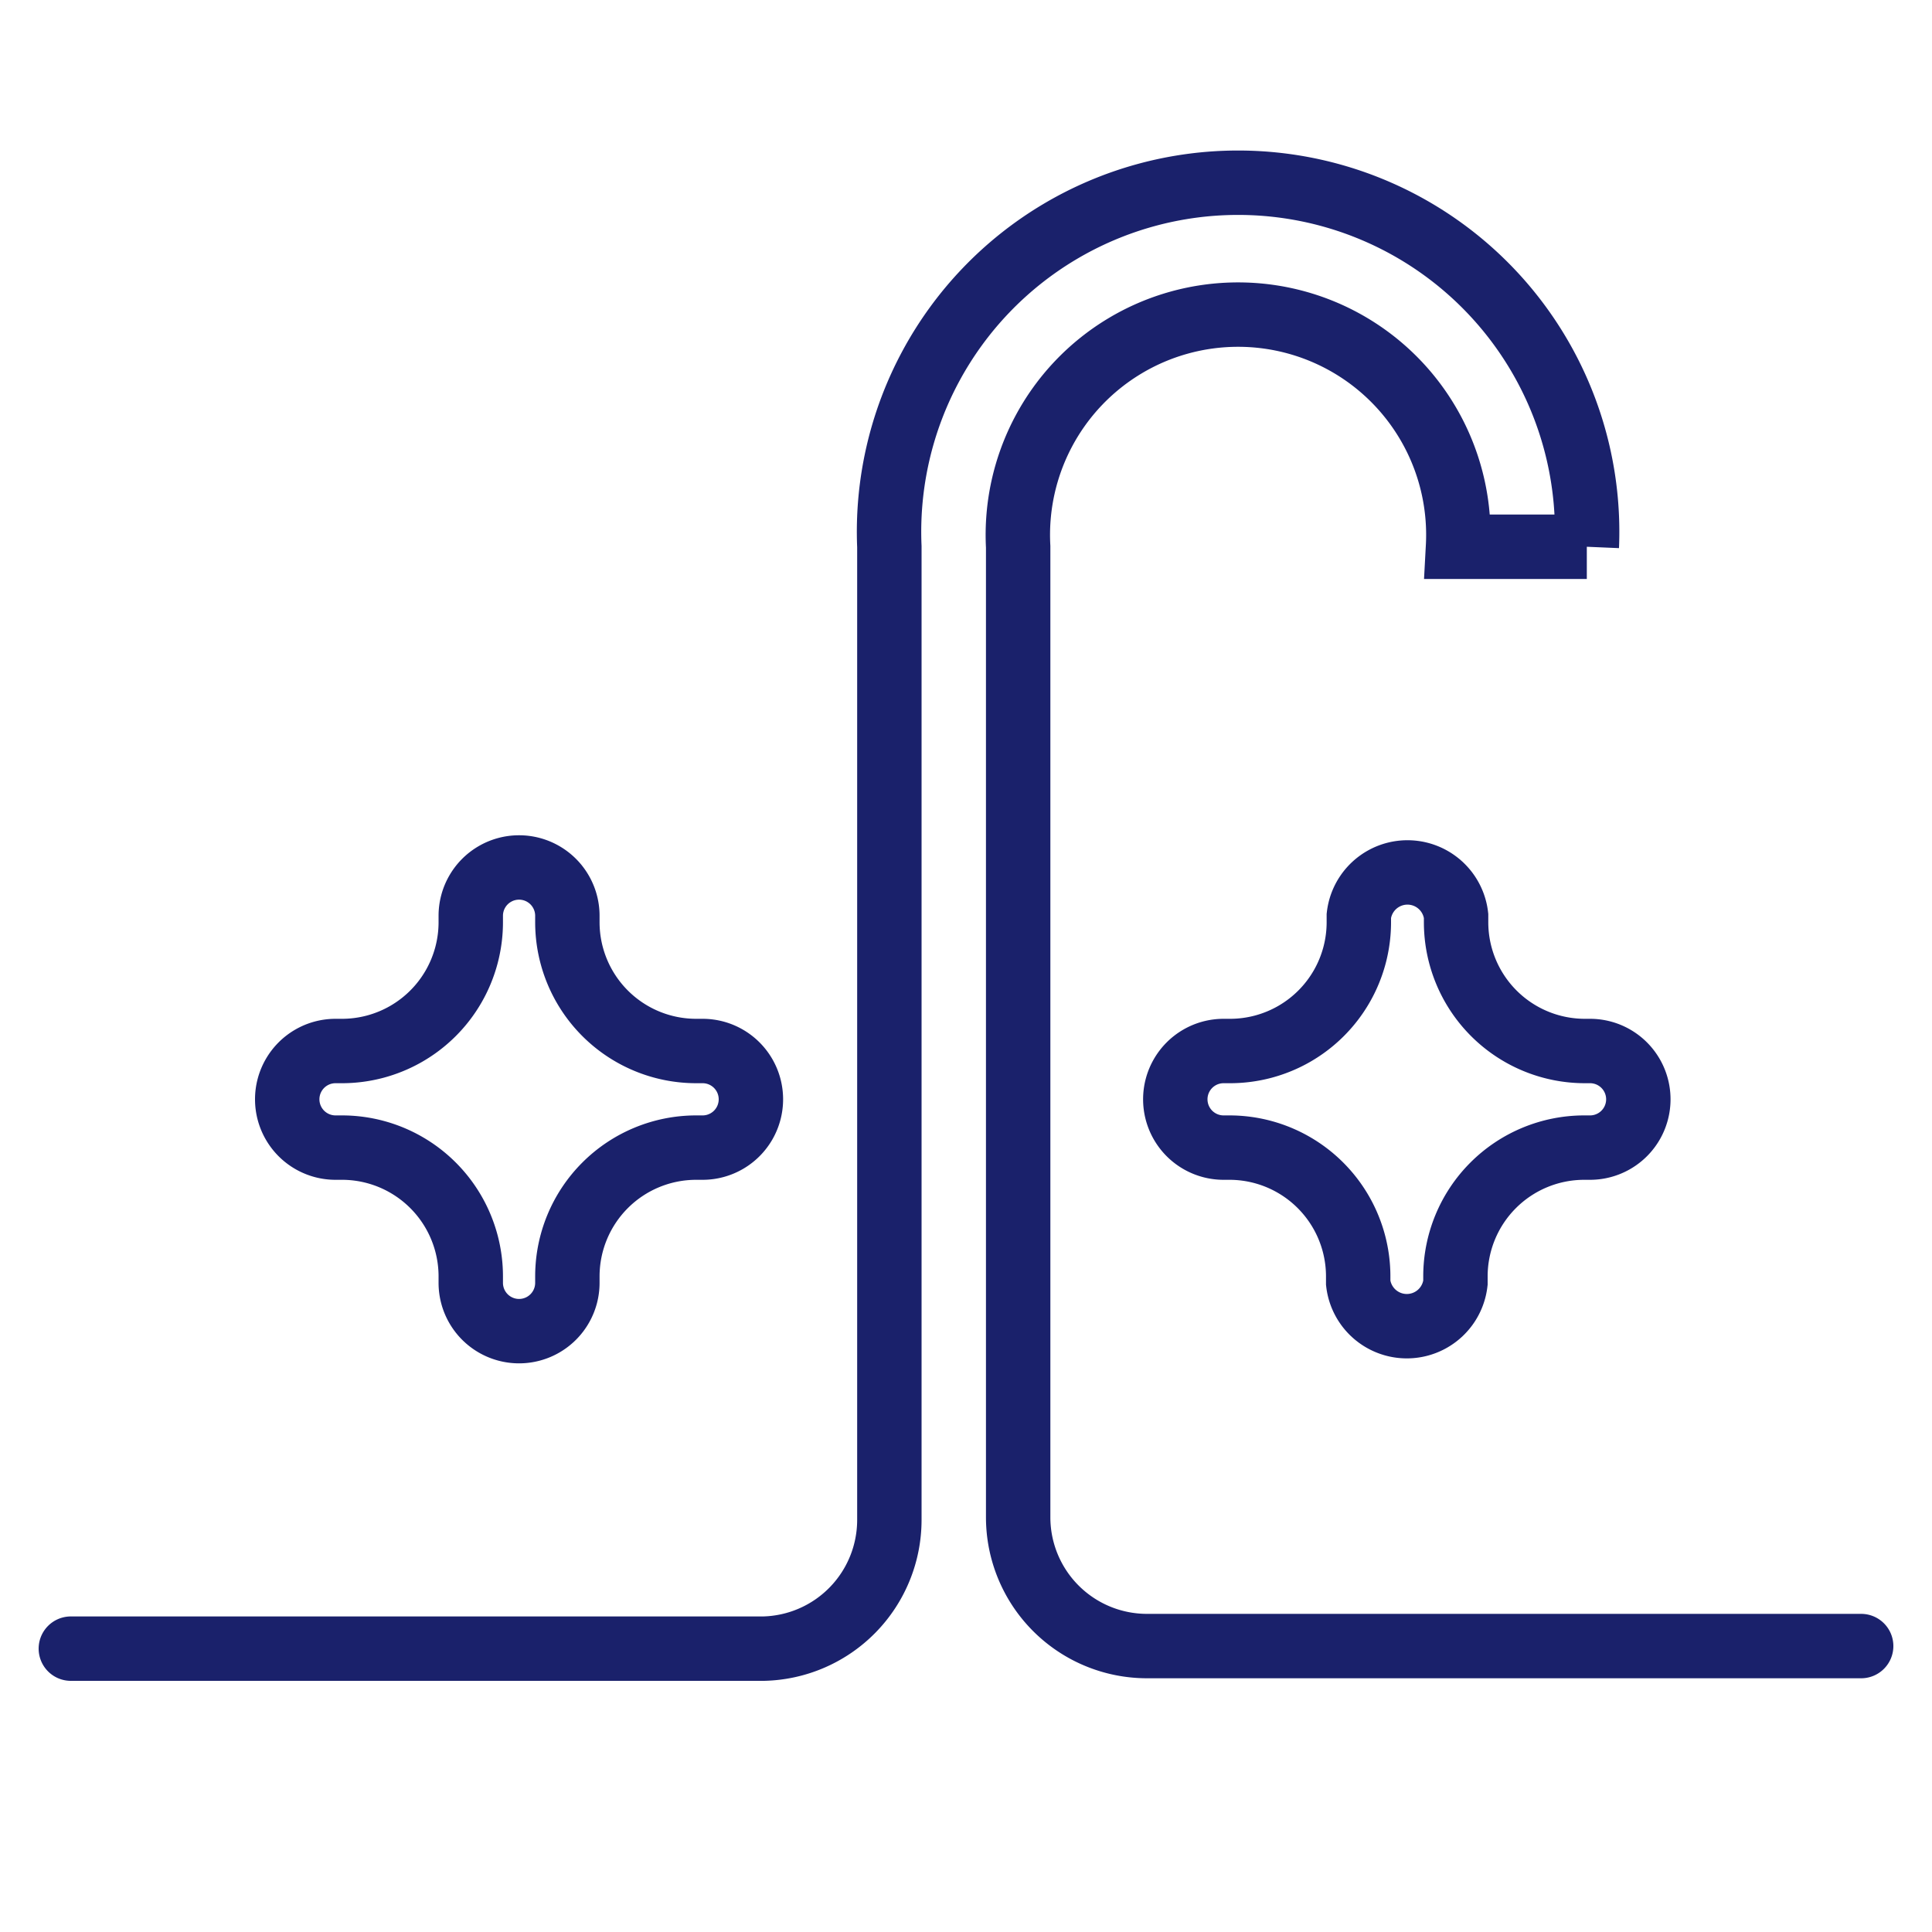
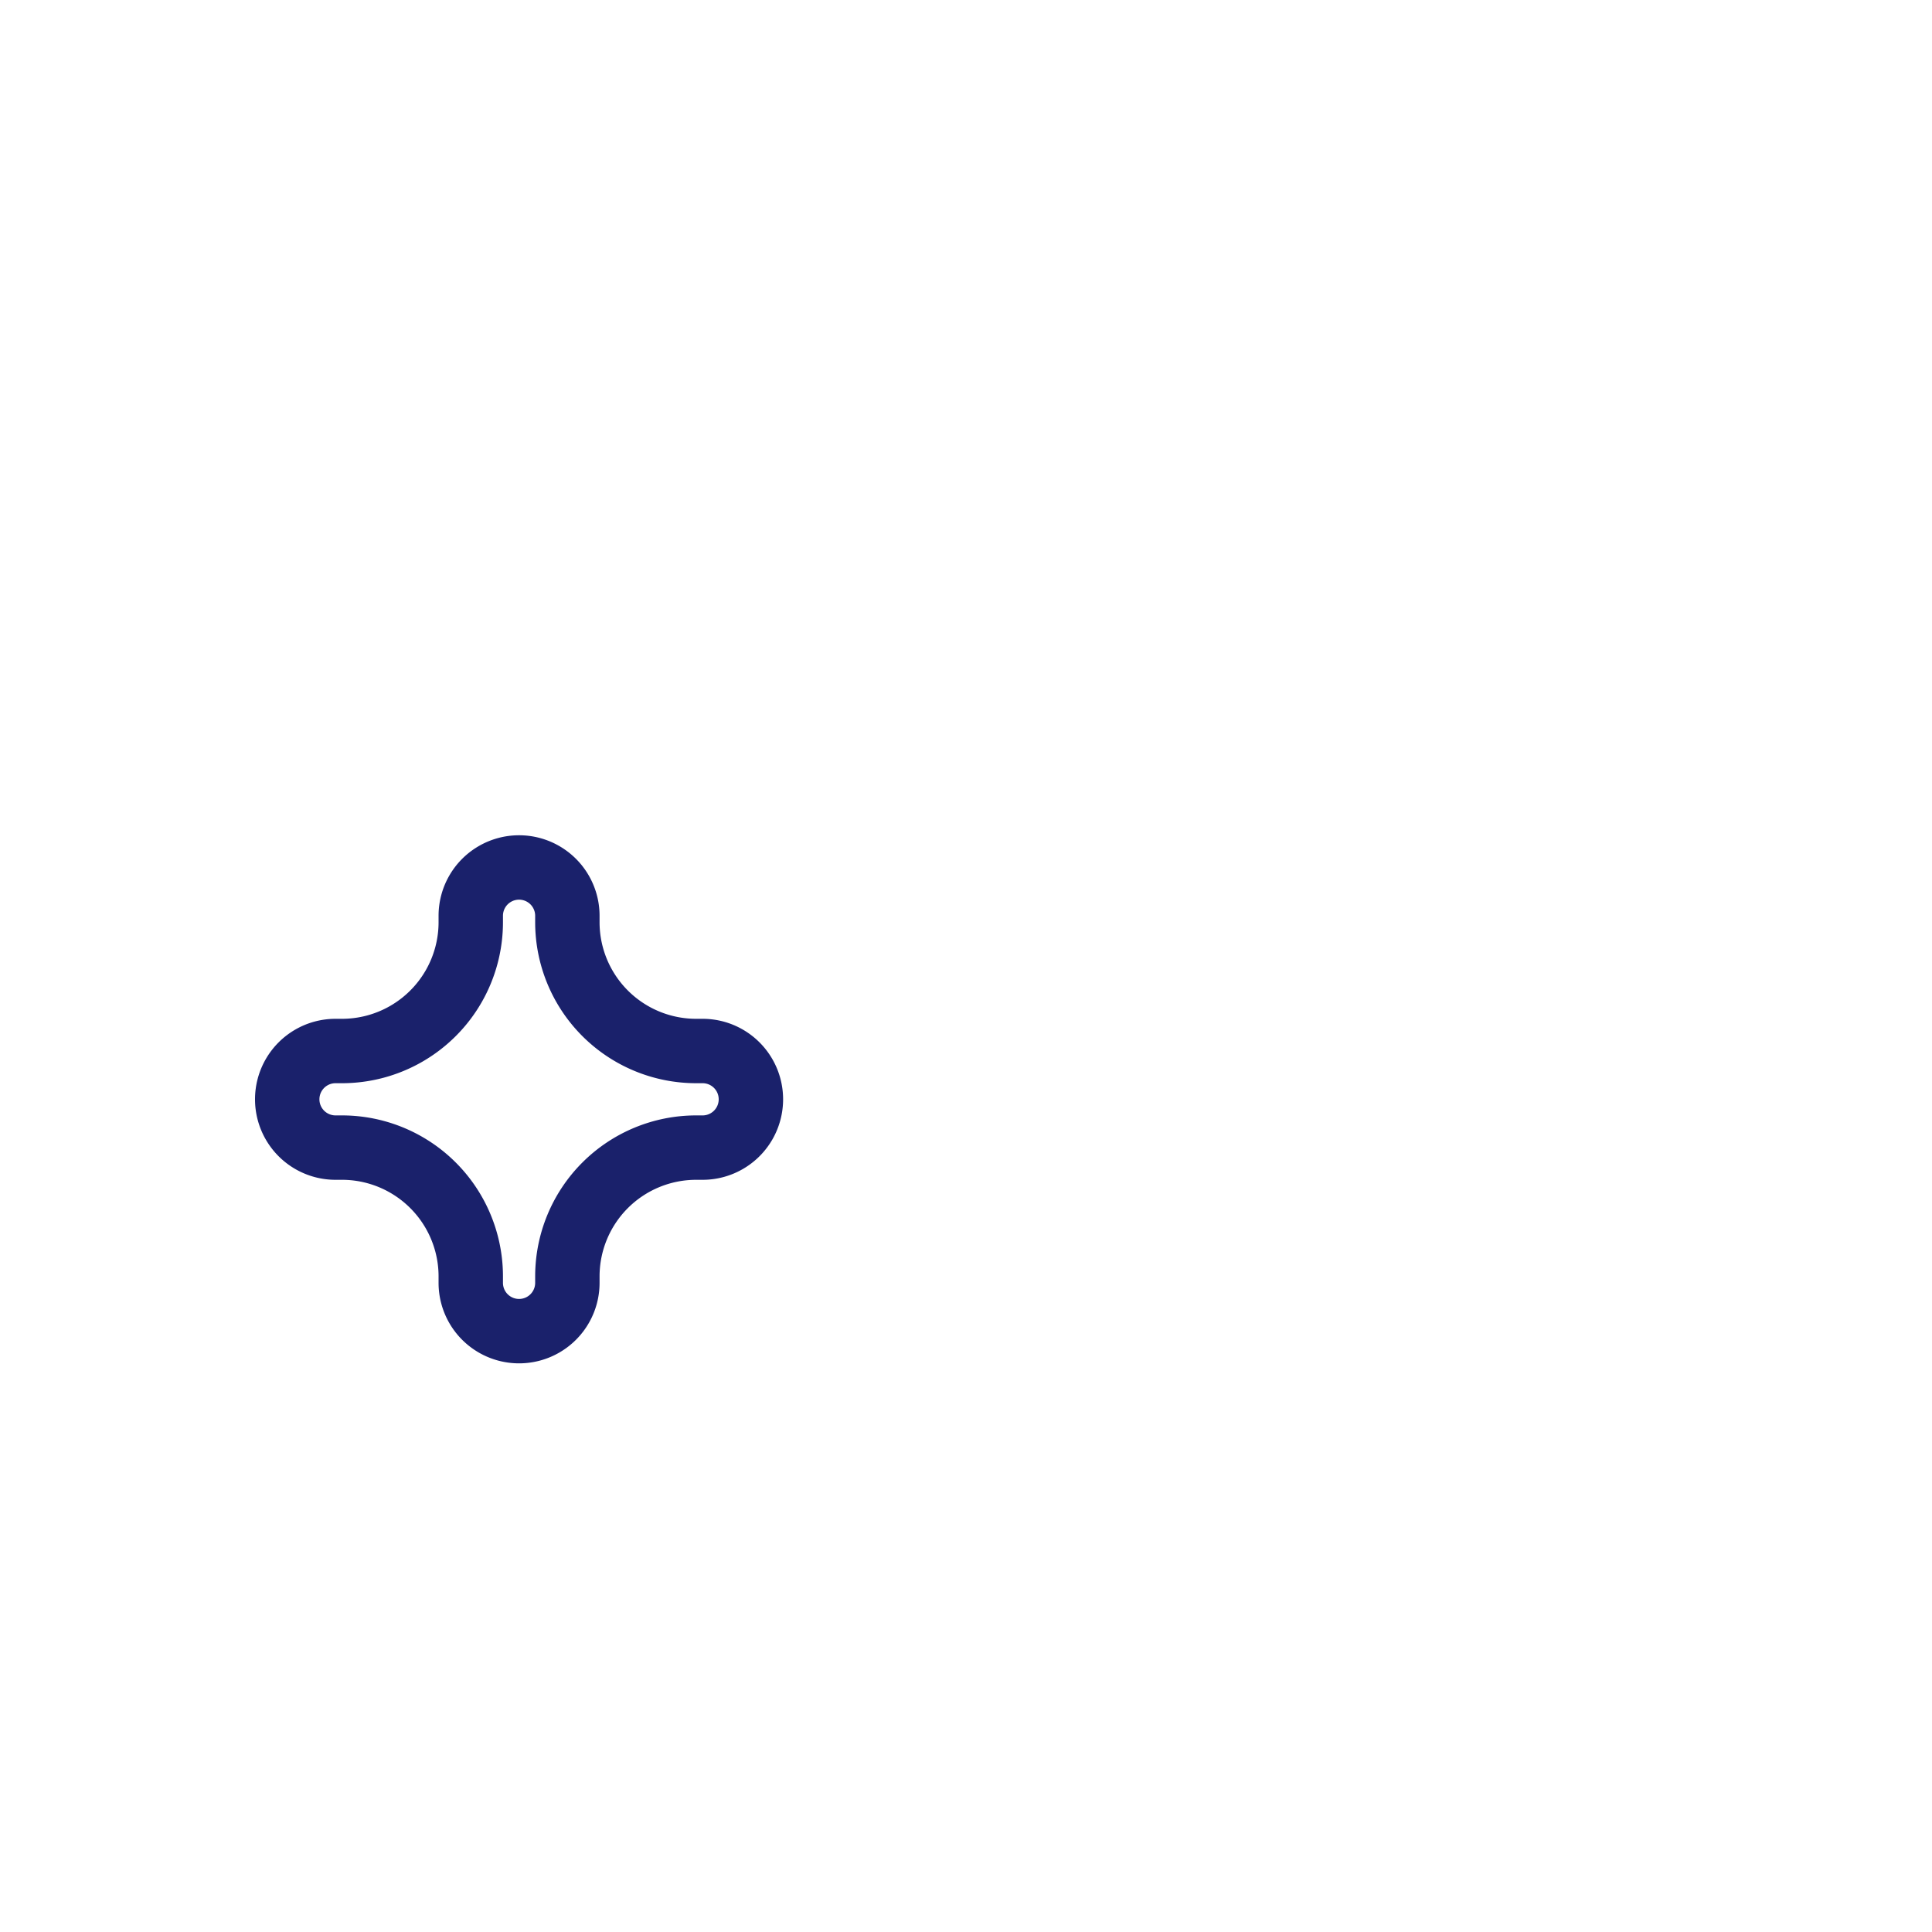
<svg xmlns="http://www.w3.org/2000/svg" id="Layer_1" data-name="Layer 1" viewBox="0 0 30 30">
  <defs>
    <style>.cls-1{fill:none;stroke:#1a216b;stroke-linecap:round;stroke-miterlimit:10;}</style>
  </defs>
-   <path class="cls-1" d="M28.9,25.56H17.81a2,2,0,0,1-2-2V8.49a3.42,3.42,0,1,1,6.83,0h2a5.42,5.42,0,1,0-10.83,0V23.6h0a2,2,0,0,1-1.95,2H1.1" />
-   <path class="cls-1" d="M24.7,16.32h-.09a2,2,0,0,1-2-2v-.1a.76.76,0,0,0-1.51,0v.1a2,2,0,0,1-2,2H19a.75.75,0,1,0,0,1.5h.09a2,2,0,0,1,2,2v.1a.76.76,0,0,0,1.51,0v-.1a2,2,0,0,1,2-2h.09a.75.75,0,0,0,0-1.5Z" />
  <path class="cls-1" d="M10.91,16.32h-.1a2,2,0,0,1-2-2v-.1a.75.75,0,1,0-1.5,0v.1a2,2,0,0,1-2,2h-.1a.75.75,0,0,0,0,1.5h.1a2,2,0,0,1,2,2v.1a.75.75,0,1,0,1.5,0v-.1a2,2,0,0,1,2-2h.1a.75.75,0,0,0,0-1.5Z" />
</svg>